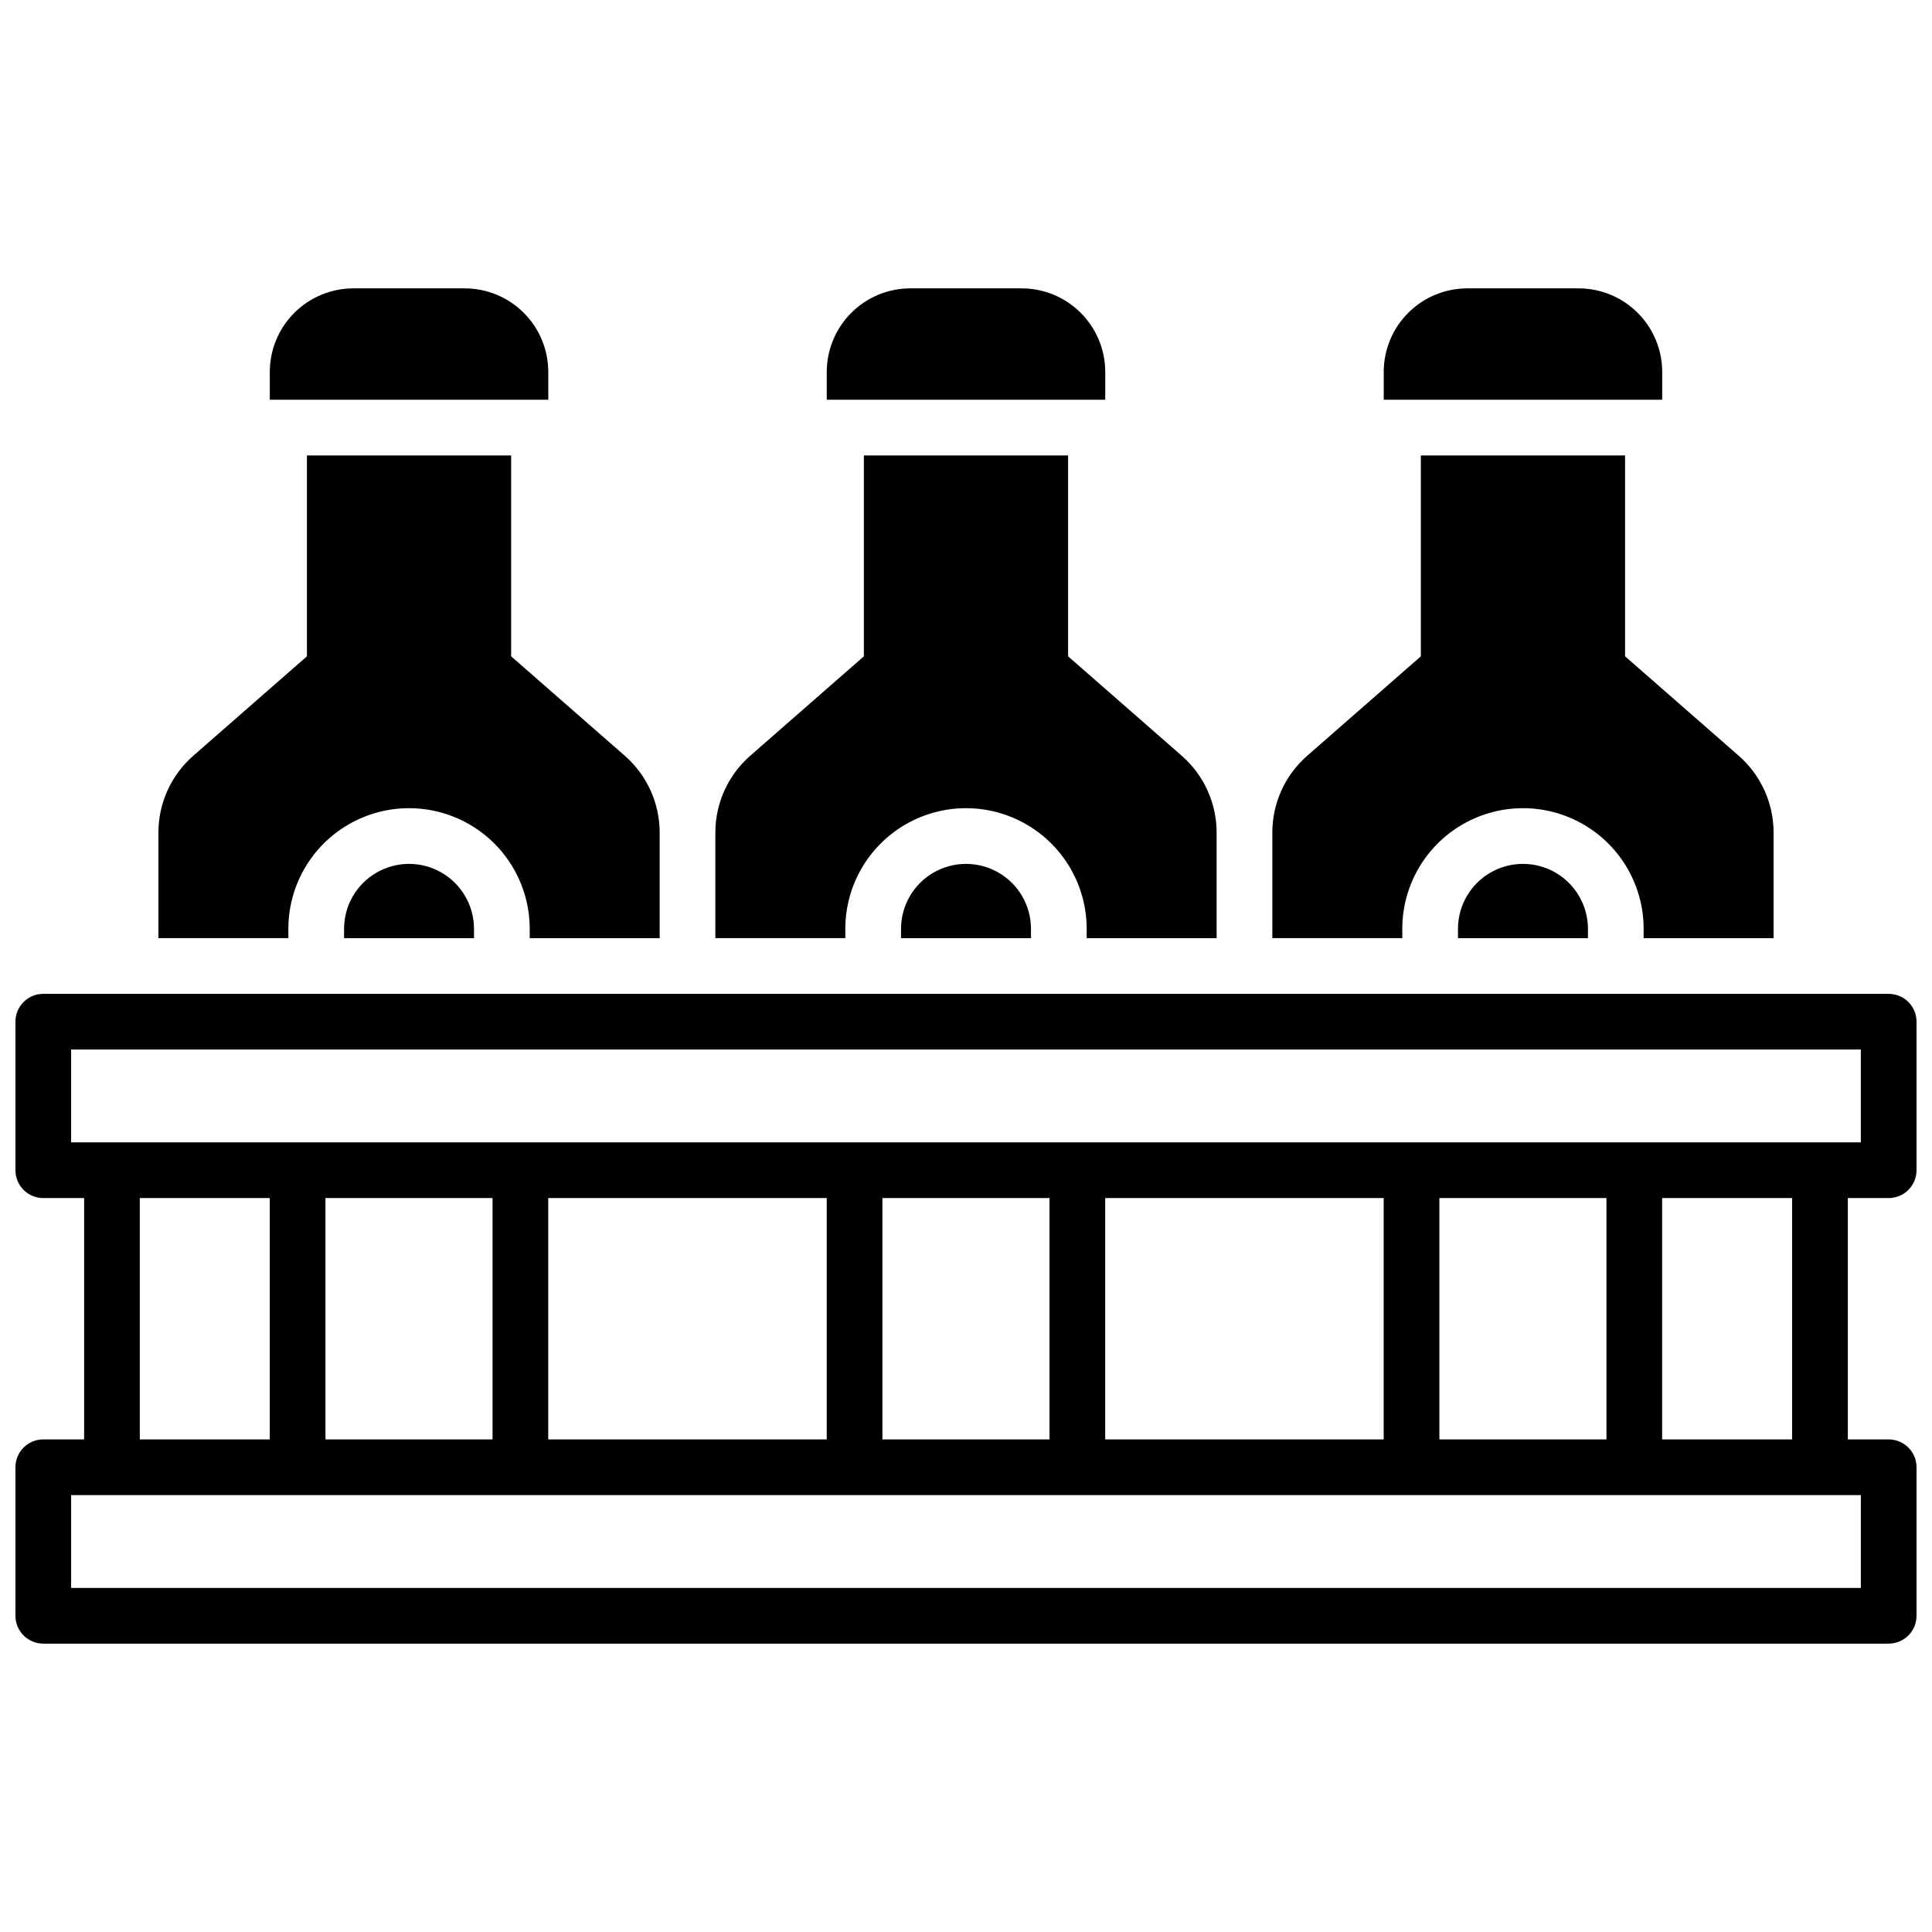
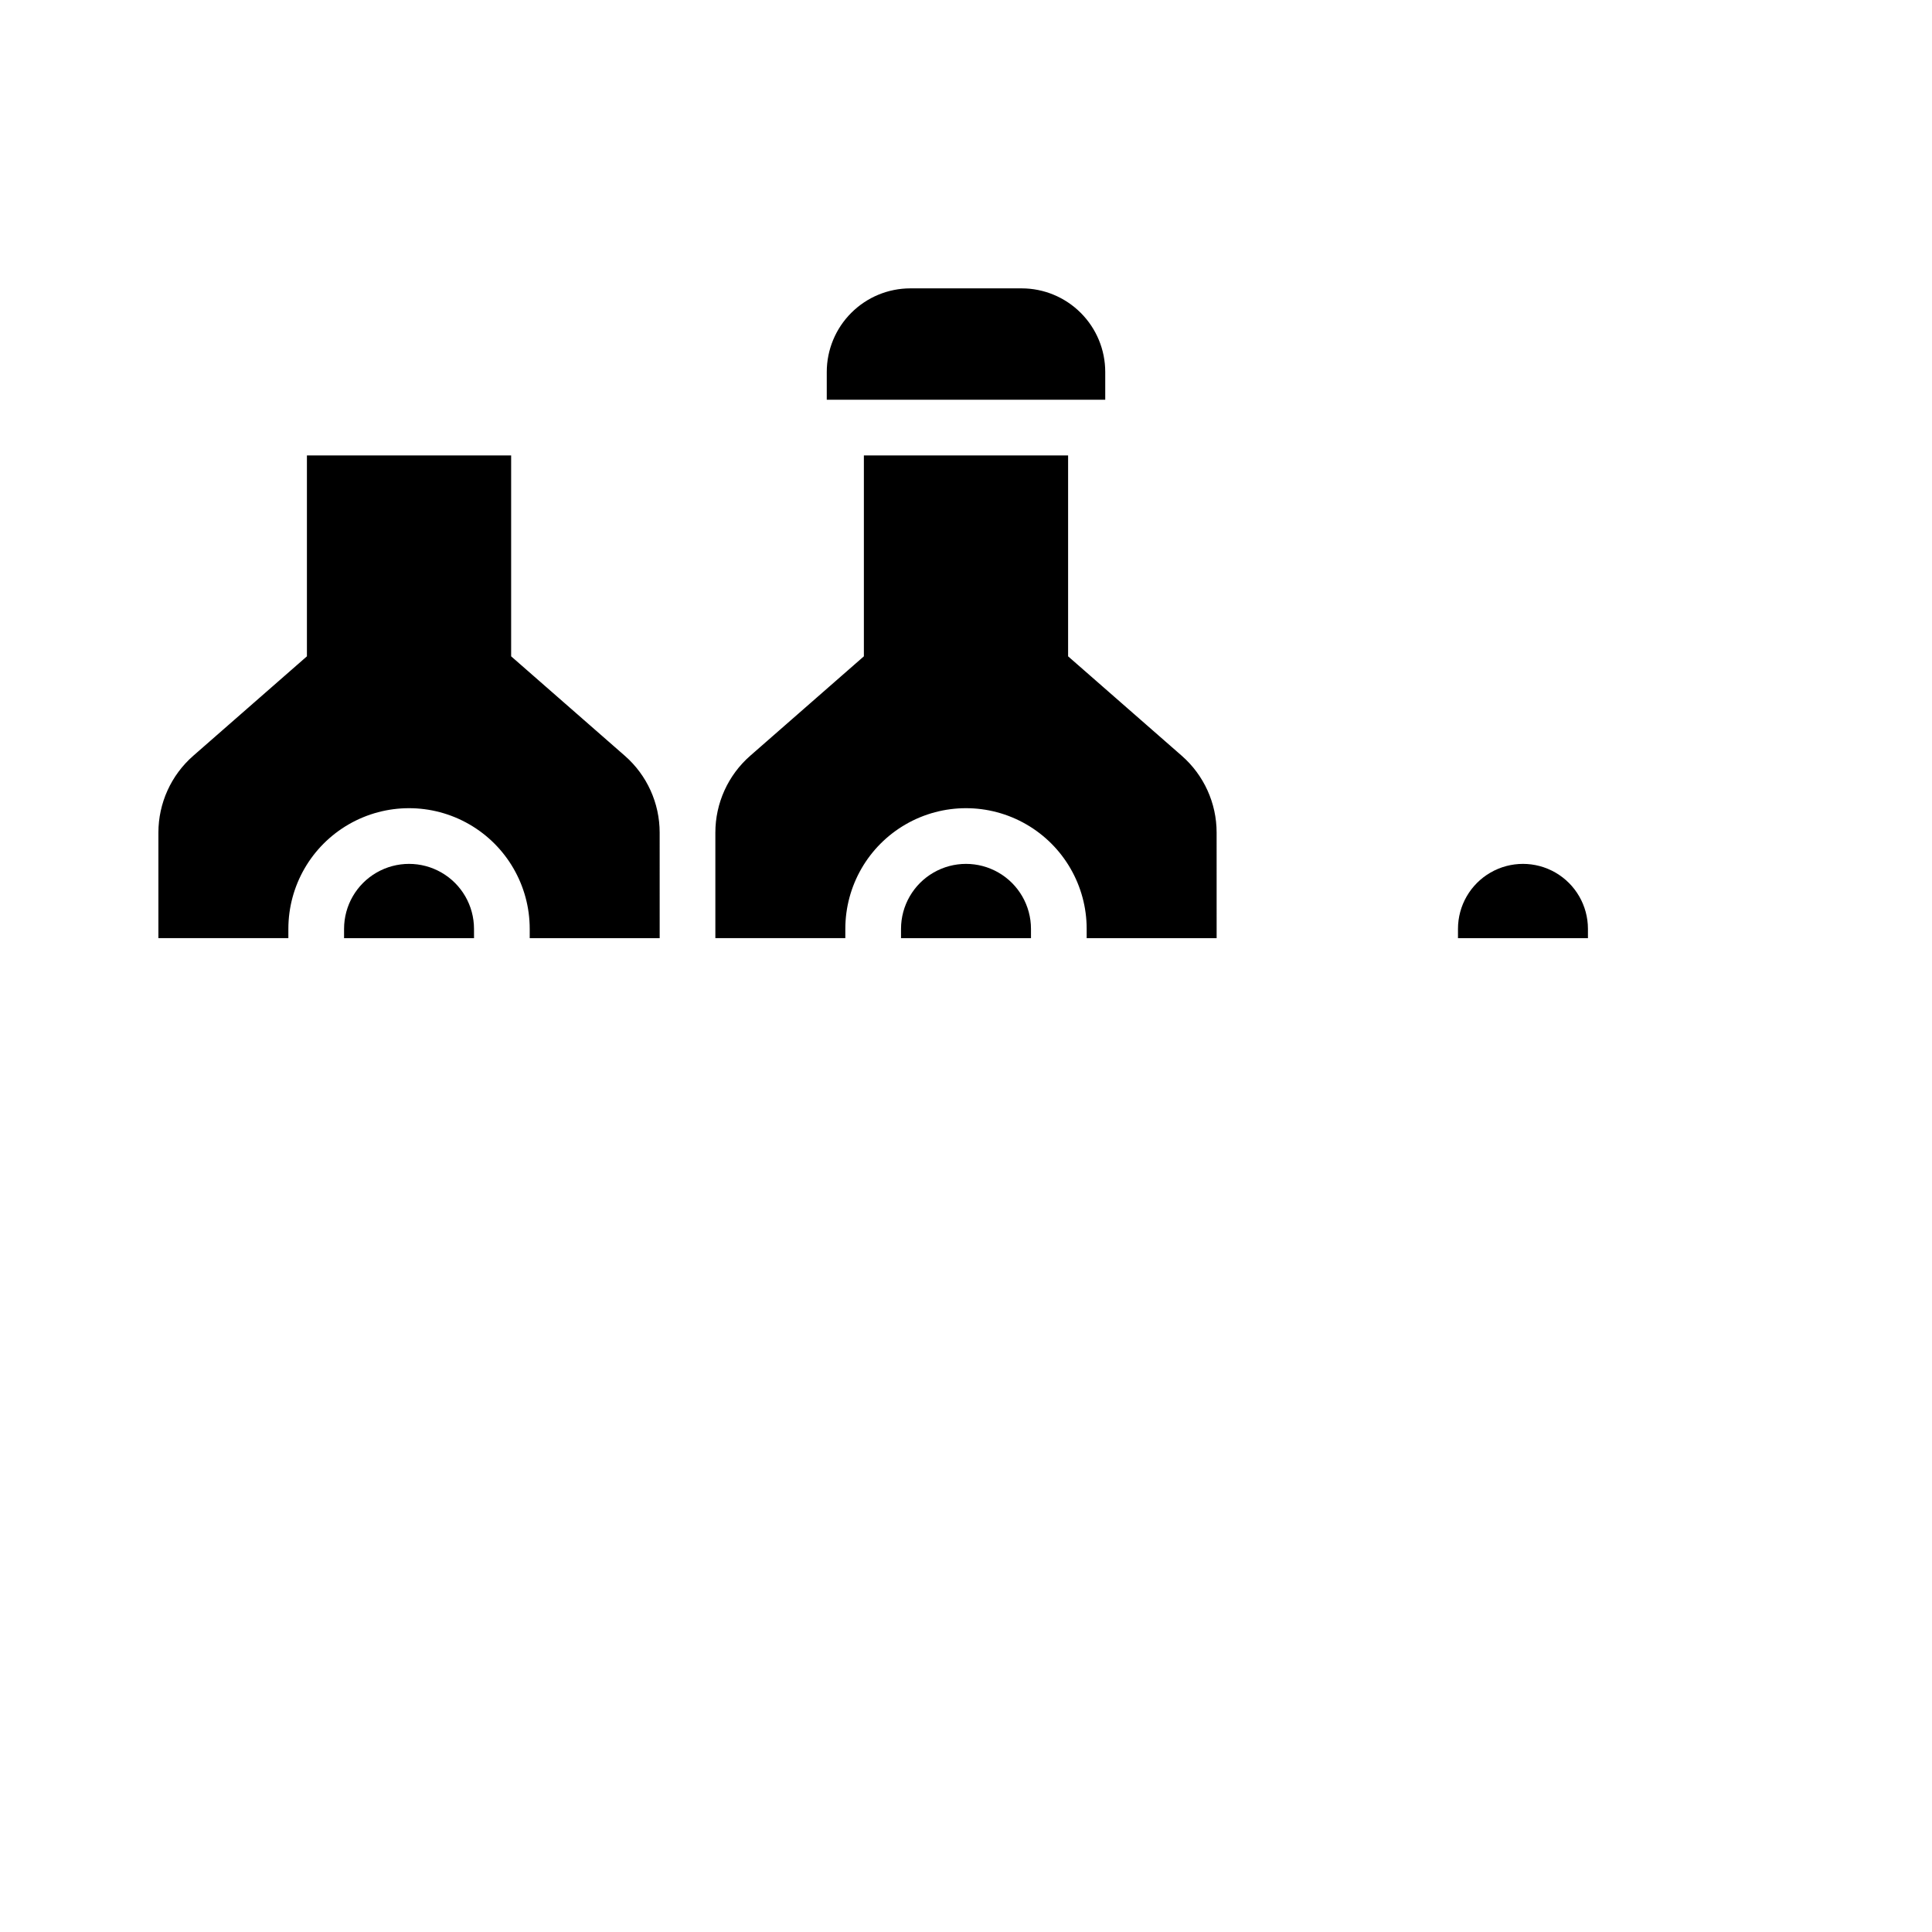
<svg xmlns="http://www.w3.org/2000/svg" width="800px" height="800px" version="1.1" viewBox="144 144 512 512">
  <defs>
    <clipPath id="a">
-       <path d="m148.09 407h503.81v173h-503.81z" />
-     </clipPath>
+       </clipPath>
  </defs>
  <g clip-path="url(#a)">
-     <path d="m644.52 461.5c1.957 0 3.836-0.777 5.219-2.164 1.383-1.383 2.16-3.262 2.16-5.219v-39.359c0-1.957-0.777-3.832-2.16-5.219-1.383-1.383-3.262-2.16-5.219-2.16h-489.05c-4.074 0-7.379 3.305-7.379 7.379v39.359c0 4.078 3.305 7.383 7.379 7.383h10.824v63.961l-10.824-0.004c-4.074 0-7.379 3.305-7.379 7.383v39.359c0 4.074 3.305 7.379 7.379 7.379h489.05c1.957 0 3.836-0.777 5.219-2.16 1.383-1.383 2.16-3.262 2.16-5.219v-39.359c0-1.957-0.777-3.836-2.16-5.219-1.383-1.383-3.262-2.164-5.219-2.164h-10.824v-63.961zm-7.379 78.719v24.602h-474.29v-24.602zm-456.09-14.762v-63.961h34.441v63.961zm49.199 0v-63.961h44.281v63.961zm59.039 0v-63.961h73.801v63.961zm88.559 0v-63.961h44.281v63.961zm59.039 0v-63.961h73.801v63.961zm88.559 0v-63.961h44.281v63.961zm59.039 0v-63.961h34.441v63.961zm-421.64-78.719v-24.602h474.29v24.602z" />
-   </g>
+     </g>
  <path d="m436.9 242.56c-0.004-5.871-2.34-11.5-6.492-15.648-4.148-4.152-9.777-6.488-15.648-6.492h-29.52c-5.871 0.004-11.5 2.34-15.648 6.492-4.152 4.148-6.484 9.777-6.492 15.648v7.379h73.801z" />
  <path d="m368.02 390.16c0-11.426 6.094-21.984 15.988-27.695 9.895-5.715 22.086-5.715 31.98 0 9.895 5.711 15.992 16.27 15.992 27.695v2.461h34.441l-0.004-27.969c0.004-7.805-3.367-15.23-9.238-20.367l-30.121-26.352v-53.234h-54.121v53.234l-30.121 26.352c-5.871 5.137-9.238 12.562-9.238 20.367v27.965h34.441z" />
  <path d="m382.78 390.16v2.461h34.441v-2.461c0-6.152-3.281-11.84-8.609-14.914-5.328-3.078-11.895-3.078-17.223 0-5.324 3.074-8.609 8.762-8.609 14.914z" />
-   <path d="m584.5 242.56c-0.008-5.871-2.34-11.5-6.492-15.648-4.148-4.152-9.777-6.488-15.648-6.492h-29.52c-5.871 0.004-11.5 2.34-15.652 6.492-4.148 4.148-6.484 9.777-6.488 15.648v7.379h73.801z" />
-   <path d="m515.62 390.16c0-11.426 6.098-21.984 15.992-27.695 9.895-5.715 22.086-5.715 31.98 0 9.895 5.711 15.988 16.27 15.988 27.695v2.461h34.441v-27.969c0-7.805-3.367-15.23-9.238-20.367l-30.121-26.352v-53.234h-54.121v53.234l-30.121 26.352c-5.871 5.137-9.242 12.562-9.238 20.367v27.965h34.441z" />
  <path d="m530.38 390.16v2.461h34.441v-2.461c0-6.152-3.285-11.84-8.609-14.914-5.328-3.078-11.895-3.078-17.223 0-5.328 3.074-8.609 8.762-8.609 14.914z" />
-   <path d="m289.3 242.56c-0.004-5.871-2.34-11.5-6.488-15.648-4.152-4.152-9.781-6.488-15.652-6.492h-29.52c-5.867 0.004-11.496 2.34-15.648 6.492-4.152 4.148-6.484 9.777-6.492 15.648v7.379h73.801z" />
  <path d="m220.42 390.16c0-11.426 6.094-21.984 15.988-27.695 9.895-5.715 22.086-5.715 31.98 0 9.895 5.711 15.992 16.27 15.992 27.695v2.461h34.441l-0.004-27.969c0.004-7.805-3.363-15.23-9.238-20.367l-30.121-26.352v-53.234h-54.121v53.234l-30.117 26.352c-5.875 5.137-9.242 12.562-9.242 20.367v27.965h34.441z" />
  <path d="m235.18 390.16v2.461h34.441l-0.004-2.461c0-6.152-3.281-11.84-8.609-14.914-5.328-3.078-11.891-3.078-17.219 0-5.328 3.074-8.609 8.762-8.609 14.914z" />
</svg>